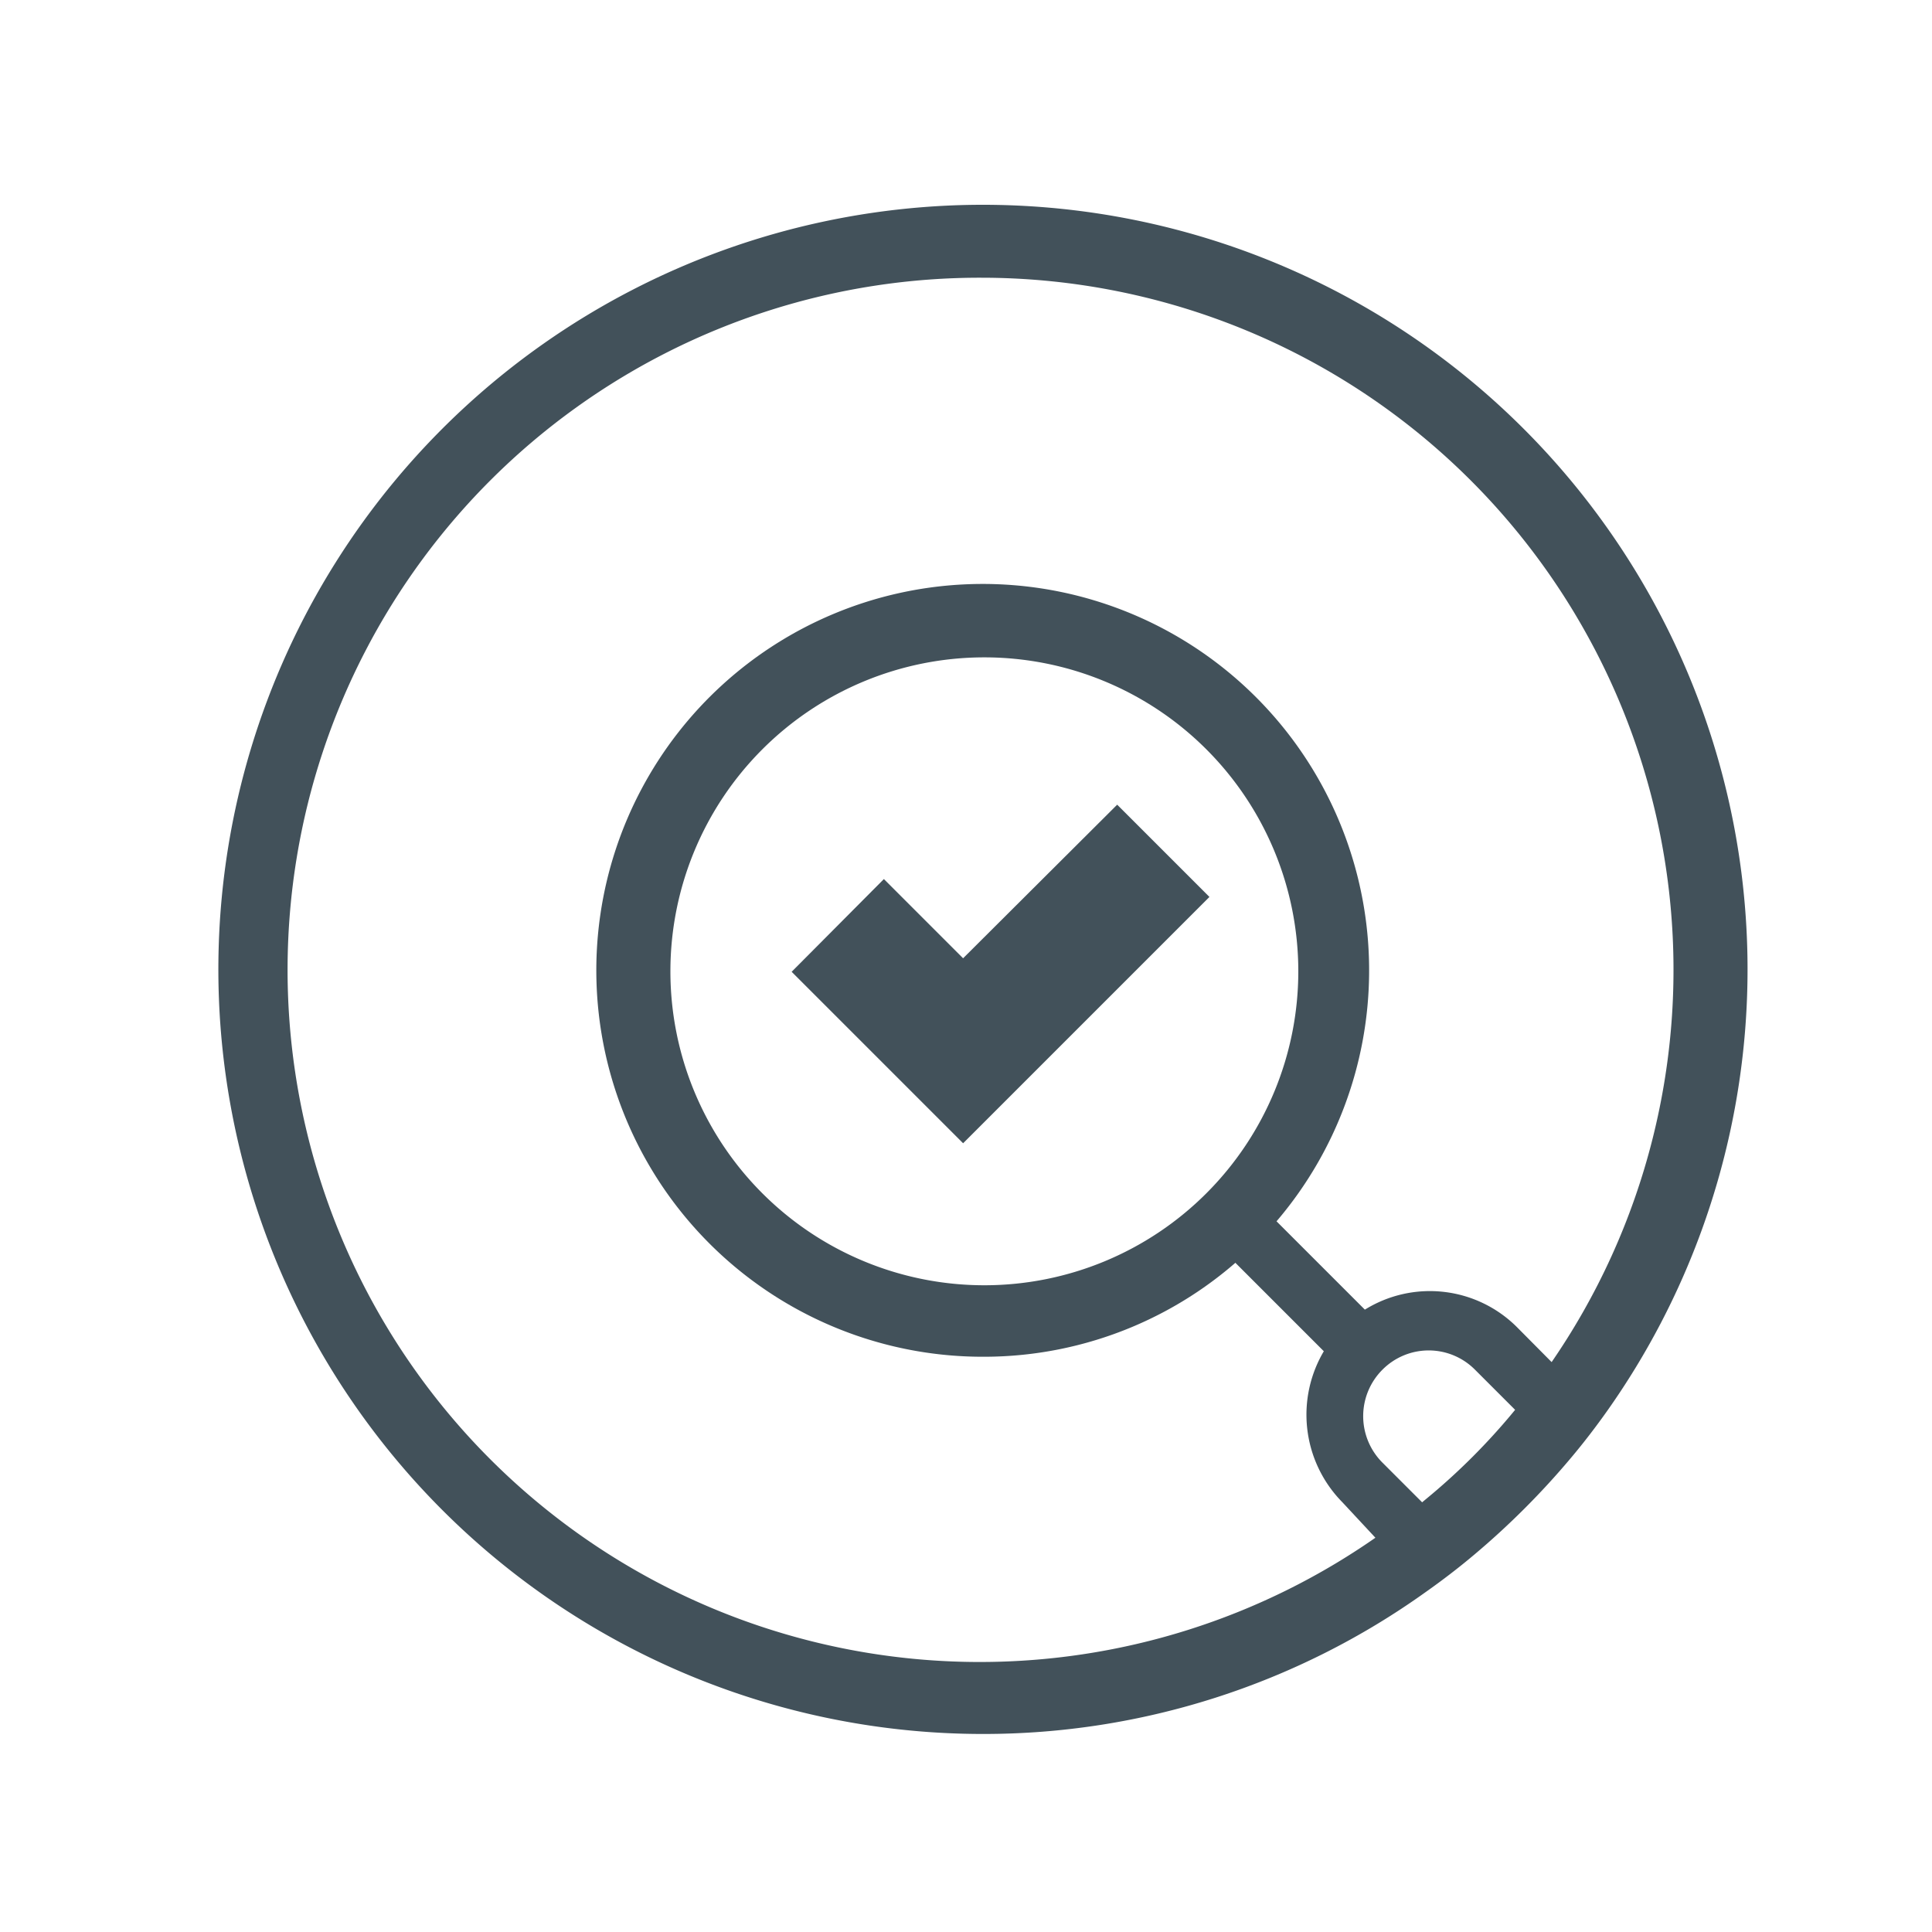
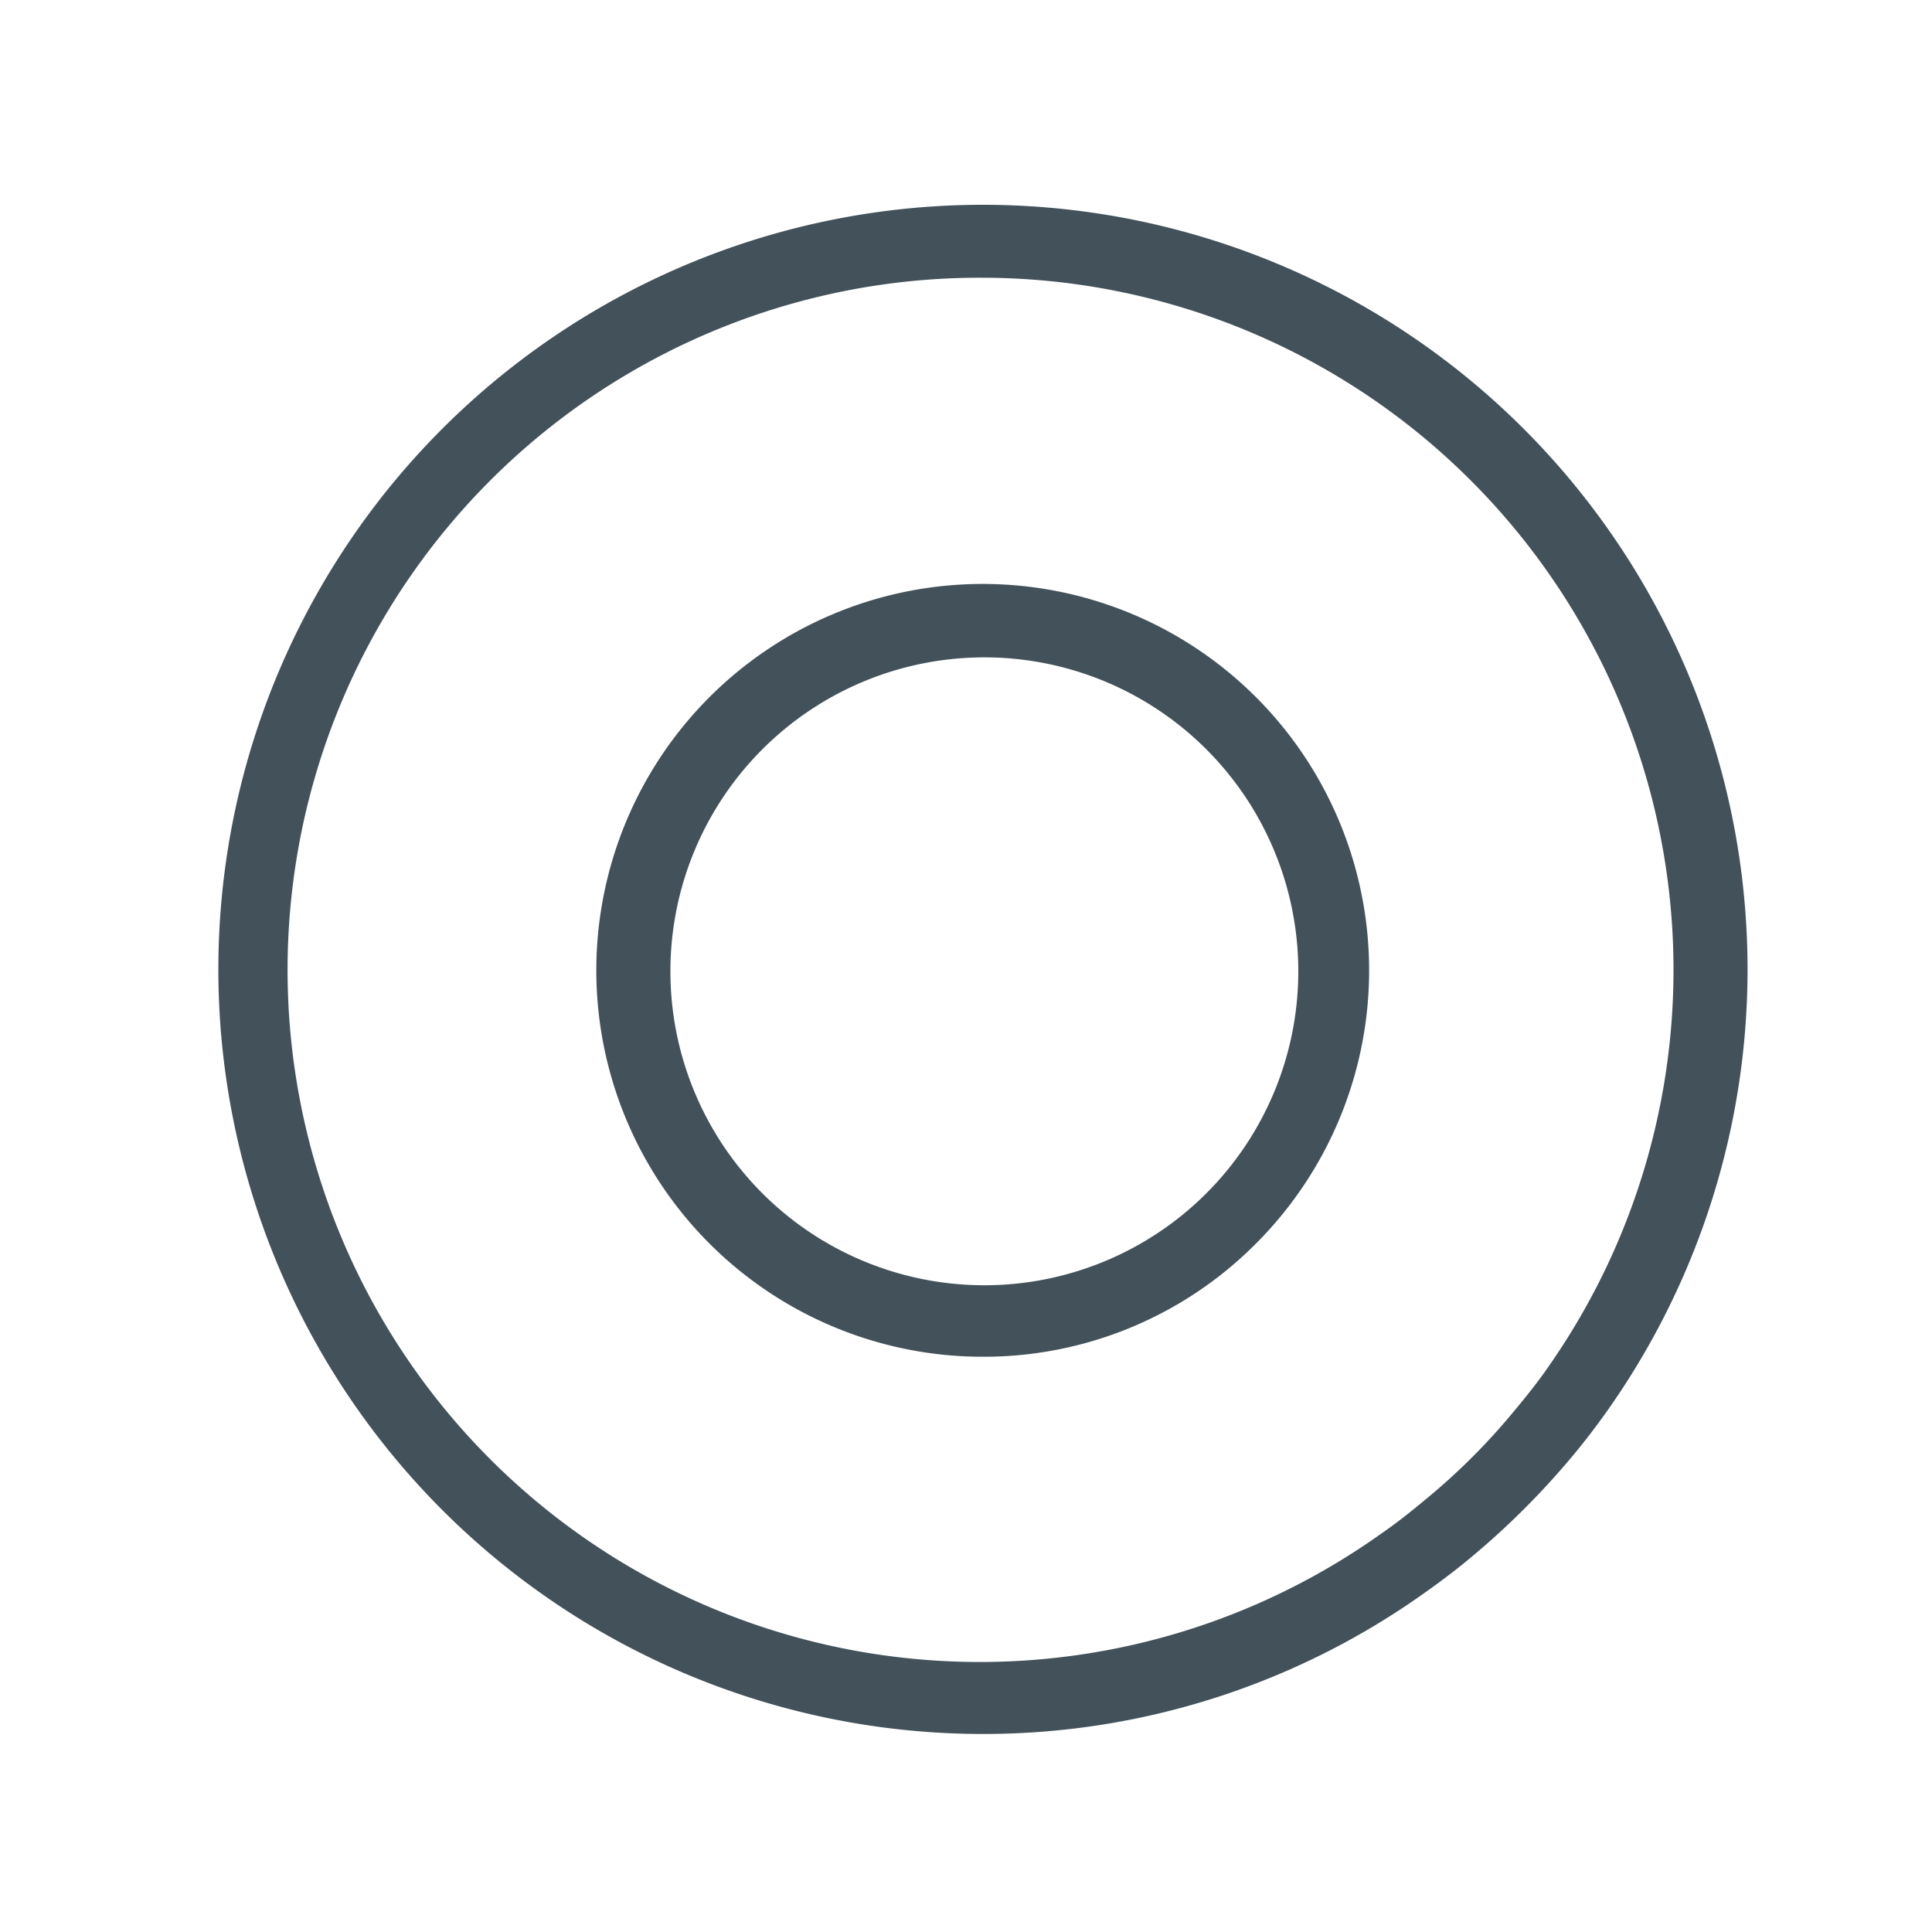
<svg xmlns="http://www.w3.org/2000/svg" id="Layer_1" data-name="Layer 1" viewBox="0 0 40 40">
  <defs>
    <style>.cls-1{fill:#42515a;}</style>
  </defs>
  <path class="cls-1" d="M20.35,35.9a15.83,15.83,0,1,1,12.94-6.71c-.24.34-.5.68-.77,1a16.38,16.38,0,0,1-2,2c-.32.27-.66.53-1,.77A15.73,15.73,0,0,1,20.35,35.9Zm0-30.15a14.33,14.33,0,1,0,8.25,26c.32-.22.62-.46.92-.71a13.33,13.33,0,0,0,1.84-1.84c.25-.3.49-.6.71-.92A14.33,14.33,0,0,0,20.35,5.75Z" />
-   <rect class="cls-1" x="26.32" y="24.83" width="1.21" height="3.62" transform="translate(-10.95 26.84) rotate(-45)" />
  <path class="cls-1" d="M20.38,28.09A8,8,0,1,1,26,25.75,7.94,7.94,0,0,1,20.38,28.09Zm0-14.48a6.49,6.49,0,1,0,0,13,6.49,6.49,0,1,0,0-13Z" />
-   <path class="cls-1" d="M31.41,27.48a2.55,2.55,0,0,0-3.16-.36,2.6,2.6,0,0,0-.46.36l0,0a2.6,2.6,0,0,0-.36.46,2.58,2.58,0,0,0,.36,3.16L29,32.4c.33-.23.65-.48,1-.74l-1.38-1.38a1.36,1.36,0,0,1,0-1.92l0,0a1.35,1.35,0,0,1,1.92,0l1.38,1.38a11.81,11.81,0,0,0,.74-1Z" />
-   <polygon class="cls-1" points="19.94 23.67 16.39 20.12 18.3 18.2 19.94 19.84 23.13 16.66 25.04 18.57 19.94 23.67" />
</svg>